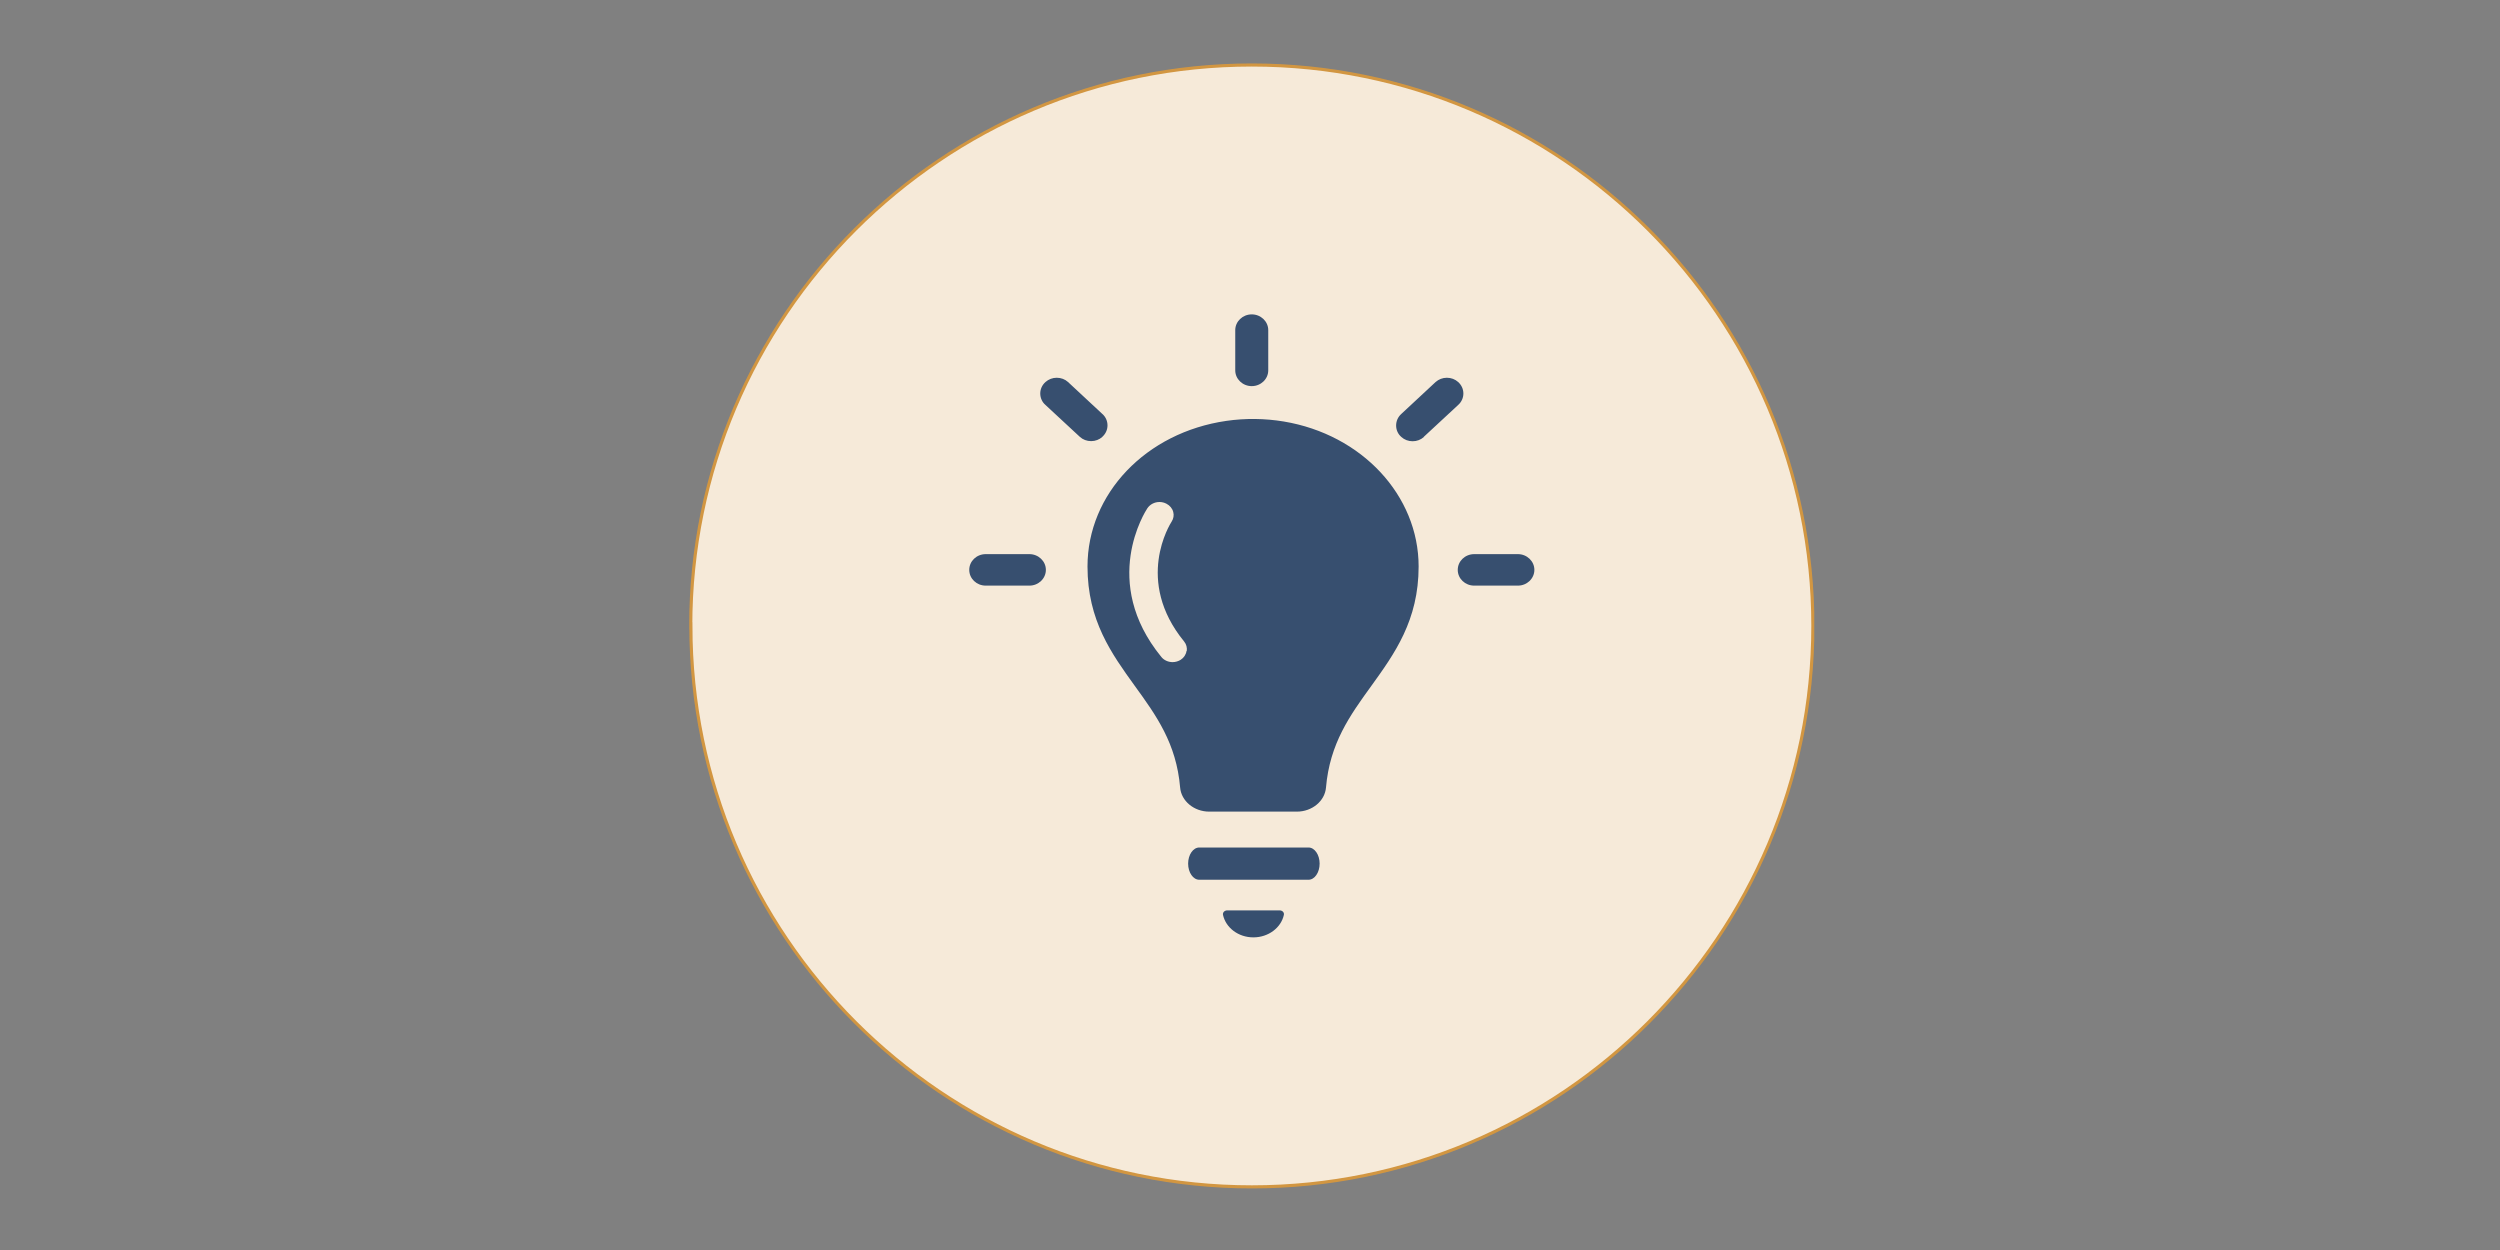
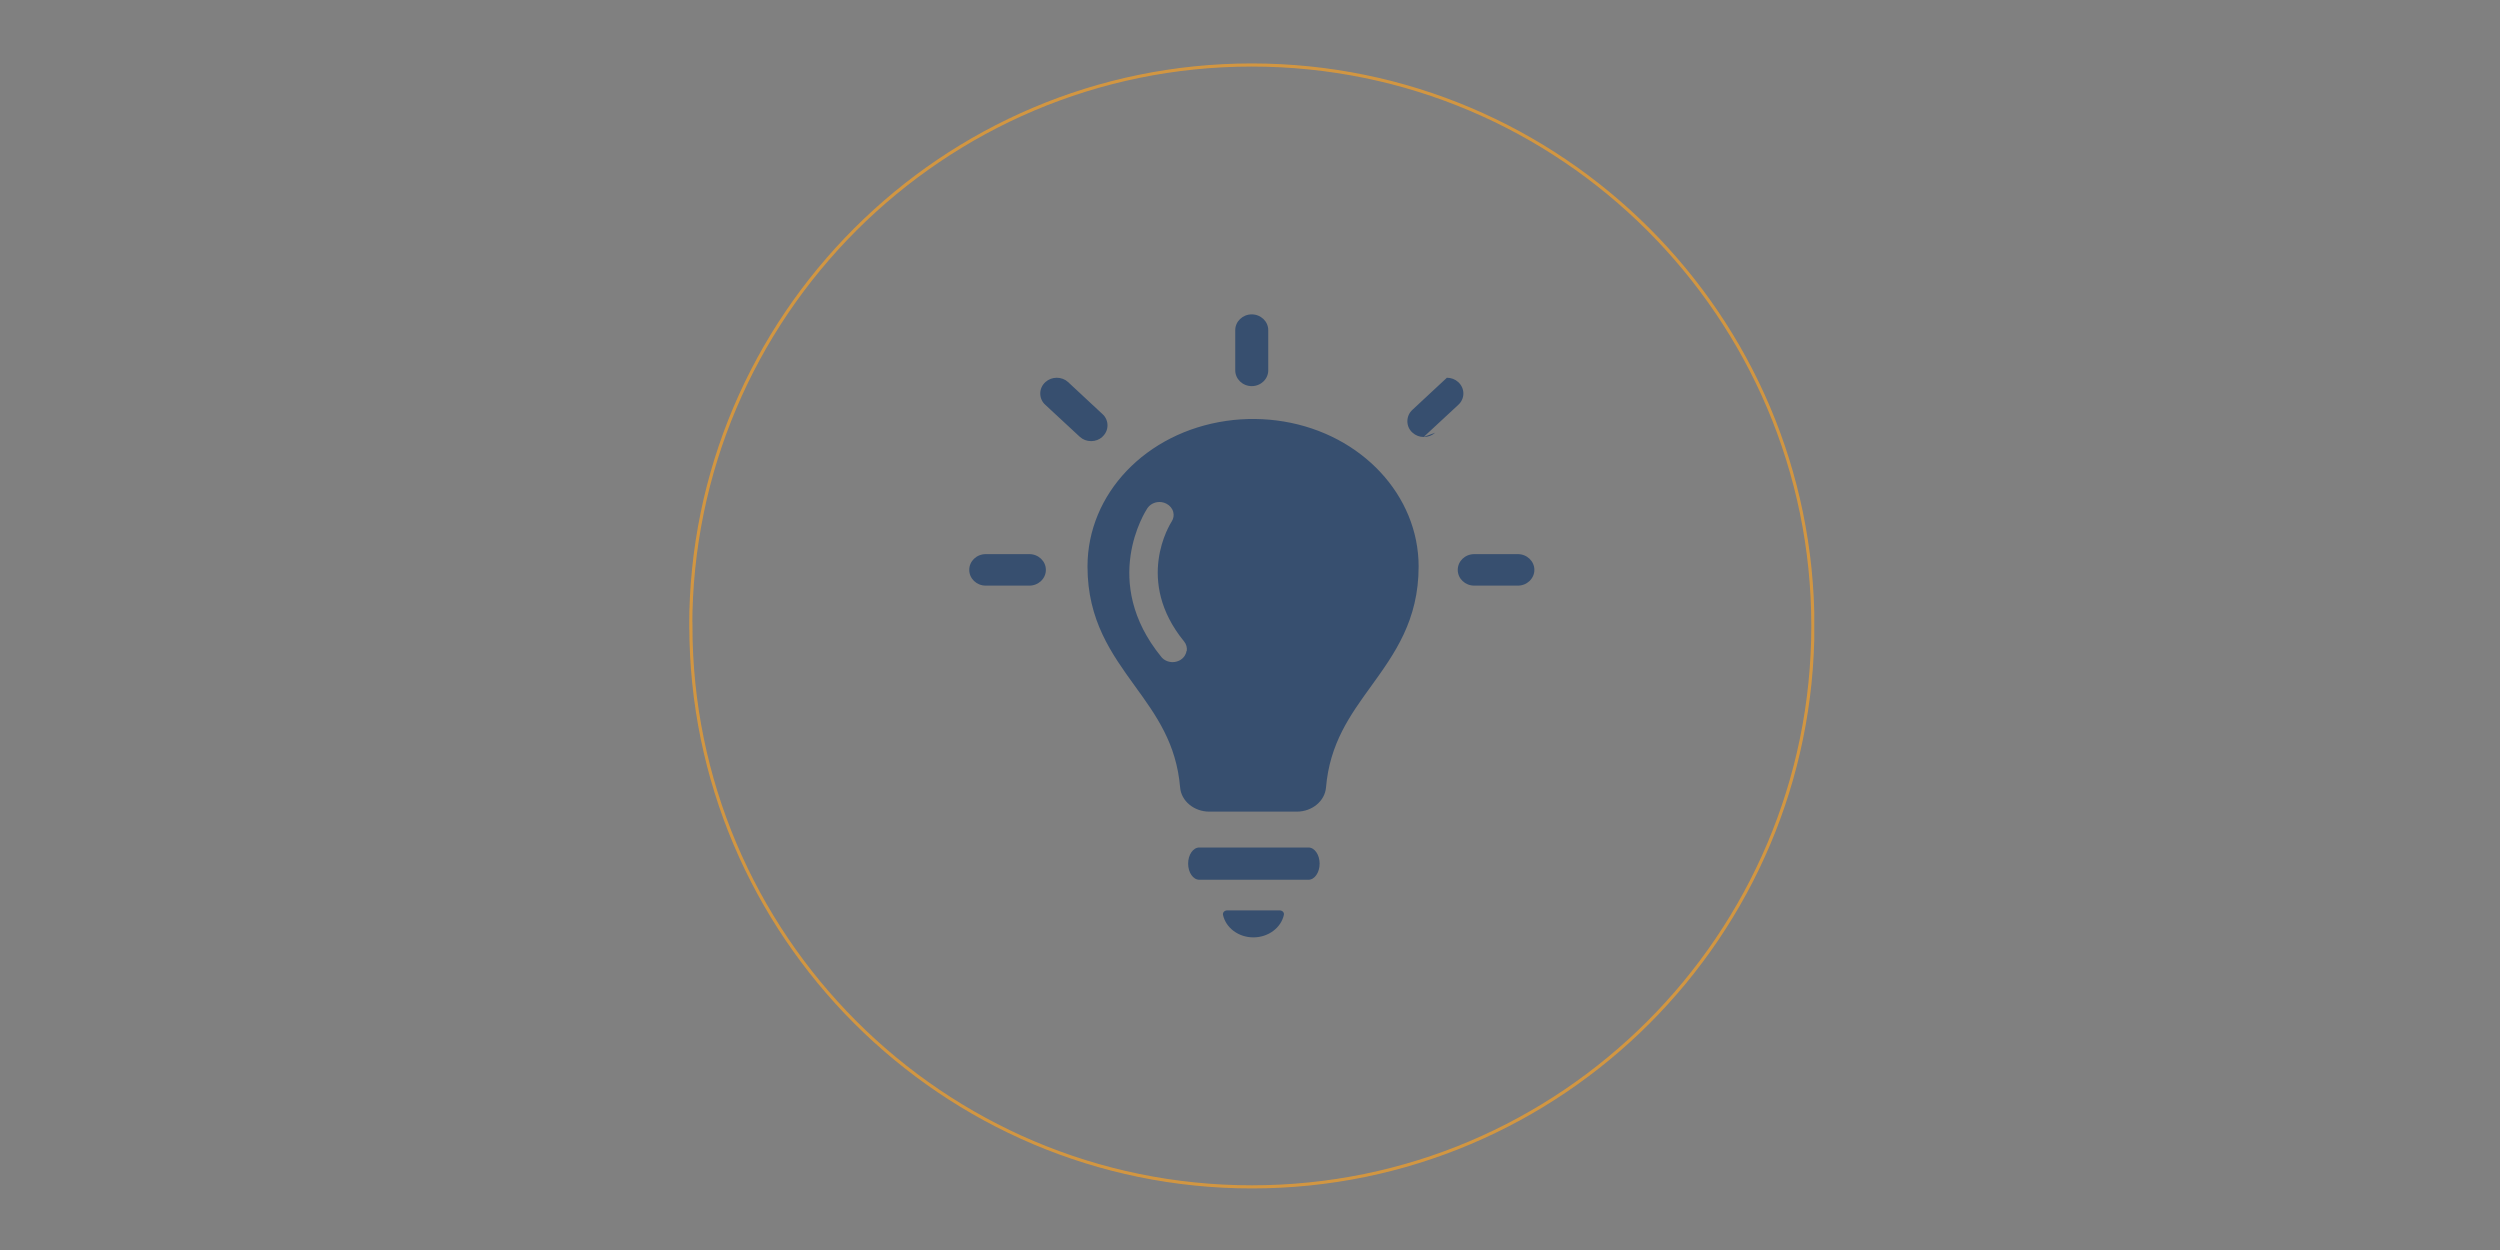
<svg xmlns="http://www.w3.org/2000/svg" viewBox="0 0 200 100">
  <rect x="0" y="0" width="200" height="100" fill="#808080" stroke="none" />
  <defs>
    <style>.cls-1{clip-path:url(#clippath);}.cls-2,.cls-3,.cls-4{stroke-width:0px;}.cls-2,.cls-5{fill:none;}.cls-3{fill:#374f6f;}.cls-4{fill:#f6ead9;}.cls-5{stroke:#d29641;stroke-width:.25px;}</style>
    <clipPath id="clippath">
      <rect class="cls-2" x="55.14" y="5.07" width="90" height="90" />
    </clipPath>
  </defs>
  <g id="Ebene_2">
-     <rect class="cls-2" width="200" height="100" />
-   </g>
+     </g>
  <g id="Ebene_1">
    <g class="cls-1">
-       <path class="cls-4" d="M55.27,50.07c0,24.74,20.13,44.88,44.88,44.88s44.88-20.13,44.88-44.88S124.89,5.2,100.14,5.2s-44.88,20.13-44.88,44.88" />
      <path class="cls-5" d="M55.27,50.07c0,24.74,20.13,44.88,44.88,44.88s44.88-20.13,44.88-44.88S124.89,5.2,100.14,5.2s-44.88,20.13-44.88,44.88Z" />
-       <path class="cls-3" d="M95.94,67.8c-.49,0-.89.58-.89,1.29s.4,1.29.89,1.29h8.74c.49,0,.89-.58.89-1.29s-.4-1.29-.89-1.29M94.94,52.09c.04-.27-.03-.55-.21-.77-3.99-4.88-1.12-9.4-1-9.59.15-.23.2-.51.13-.77-.07-.28-.27-.52-.54-.66-.17-.09-.36-.14-.56-.14-.4,0-.76.19-.97.5-.16.24-3.8,5.88,1.12,11.9.21.26.55.41.9.41h0c.23,0,.46-.07.65-.19.25-.16.42-.42.46-.7M113.49,45.32c0,4.31-1.93,6.98-3.79,9.56-1.71,2.36-3.32,4.6-3.62,8.12-.09,1.08-1.11,1.93-2.33,1.93h-7.01c-1.22,0-2.24-.85-2.33-1.93-.3-3.53-1.91-5.76-3.62-8.12-1.86-2.58-3.79-5.24-3.79-9.56,0-5.82,4.67-10.72,11.11-11.65,1.51-.22,3.09-.2,4.59.05,6.25,1.04,10.79,5.92,10.79,11.6M102.37,72.83h-4.19c-.22,0-.38.17-.34.36.22,1.02,1.22,1.8,2.43,1.8s2.22-.78,2.44-1.8c.04-.19-.12-.36-.34-.36M88.18,34.95c.27-.24.42-.57.42-.92s-.15-.69-.42-.92l-2.74-2.55c-.24-.22-.56-.34-.9-.34s-.65.12-.9.34c-.27.24-.42.57-.42.92s.15.69.42.92l2.75,2.55c.24.22.56.34.9.34s.65-.12.9-.34M82.35,46.85c.73,0,1.32-.57,1.32-1.26s-.59-1.26-1.32-1.26h-3.49c-.73,0-1.32.56-1.32,1.26s.59,1.26,1.32,1.26h3.49ZM121.43,46.85c.73,0,1.32-.57,1.32-1.26s-.59-1.26-1.32-1.26h-3.49c-.73,0-1.32.56-1.32,1.26s.59,1.26,1.32,1.26h3.49ZM113.9,34.95l2.75-2.55c.27-.24.42-.57.42-.92s-.15-.68-.42-.92c-.24-.22-.56-.34-.9-.34s-.65.12-.9.34l-2.74,2.55c-.27.24-.42.57-.42.93s.15.69.42.92c.24.22.56.34.9.34s.65-.12.9-.34M100.14,30.89c-.73,0-1.32-.57-1.32-1.26v-3.22c0-.69.59-1.26,1.32-1.26s1.32.57,1.32,1.26v3.22c0,.69-.59,1.26-1.32,1.26" />
+       <path class="cls-3" d="M95.94,67.8c-.49,0-.89.58-.89,1.29s.4,1.29.89,1.29h8.74c.49,0,.89-.58.89-1.29s-.4-1.29-.89-1.29M94.94,52.09c.04-.27-.03-.55-.21-.77-3.99-4.88-1.12-9.4-1-9.59.15-.23.2-.51.13-.77-.07-.28-.27-.52-.54-.66-.17-.09-.36-.14-.56-.14-.4,0-.76.19-.97.5-.16.24-3.8,5.88,1.12,11.9.21.26.55.41.9.41h0c.23,0,.46-.07.65-.19.25-.16.42-.42.46-.7M113.49,45.32c0,4.31-1.93,6.98-3.79,9.56-1.71,2.36-3.32,4.6-3.62,8.12-.09,1.08-1.11,1.93-2.33,1.93h-7.01c-1.22,0-2.24-.85-2.33-1.93-.3-3.53-1.91-5.76-3.62-8.12-1.86-2.58-3.79-5.24-3.79-9.56,0-5.82,4.67-10.72,11.11-11.65,1.51-.22,3.09-.2,4.59.05,6.25,1.04,10.79,5.92,10.79,11.6M102.37,72.83h-4.19c-.22,0-.38.17-.34.36.22,1.02,1.22,1.8,2.43,1.8s2.22-.78,2.44-1.8c.04-.19-.12-.36-.34-.36M88.18,34.95c.27-.24.42-.57.42-.92s-.15-.69-.42-.92l-2.74-2.55c-.24-.22-.56-.34-.9-.34s-.65.12-.9.34c-.27.24-.42.57-.42.92s.15.69.42.92l2.75,2.55c.24.22.56.34.9.34s.65-.12.9-.34M82.35,46.85c.73,0,1.32-.57,1.32-1.26s-.59-1.26-1.32-1.26h-3.49c-.73,0-1.32.56-1.32,1.26s.59,1.26,1.32,1.26h3.49ZM121.43,46.85c.73,0,1.32-.57,1.32-1.26s-.59-1.26-1.32-1.26h-3.49c-.73,0-1.32.56-1.32,1.26s.59,1.26,1.32,1.26h3.49ZM113.9,34.95l2.75-2.55c.27-.24.42-.57.42-.92s-.15-.68-.42-.92c-.24-.22-.56-.34-.9-.34l-2.74,2.55c-.27.24-.42.57-.42.93s.15.69.42.92c.24.22.56.34.9.34s.65-.12.9-.34M100.14,30.89c-.73,0-1.32-.57-1.32-1.26v-3.22c0-.69.59-1.26,1.32-1.26s1.32.57,1.32,1.26v3.22c0,.69-.59,1.26-1.32,1.26" />
    </g>
  </g>
</svg>